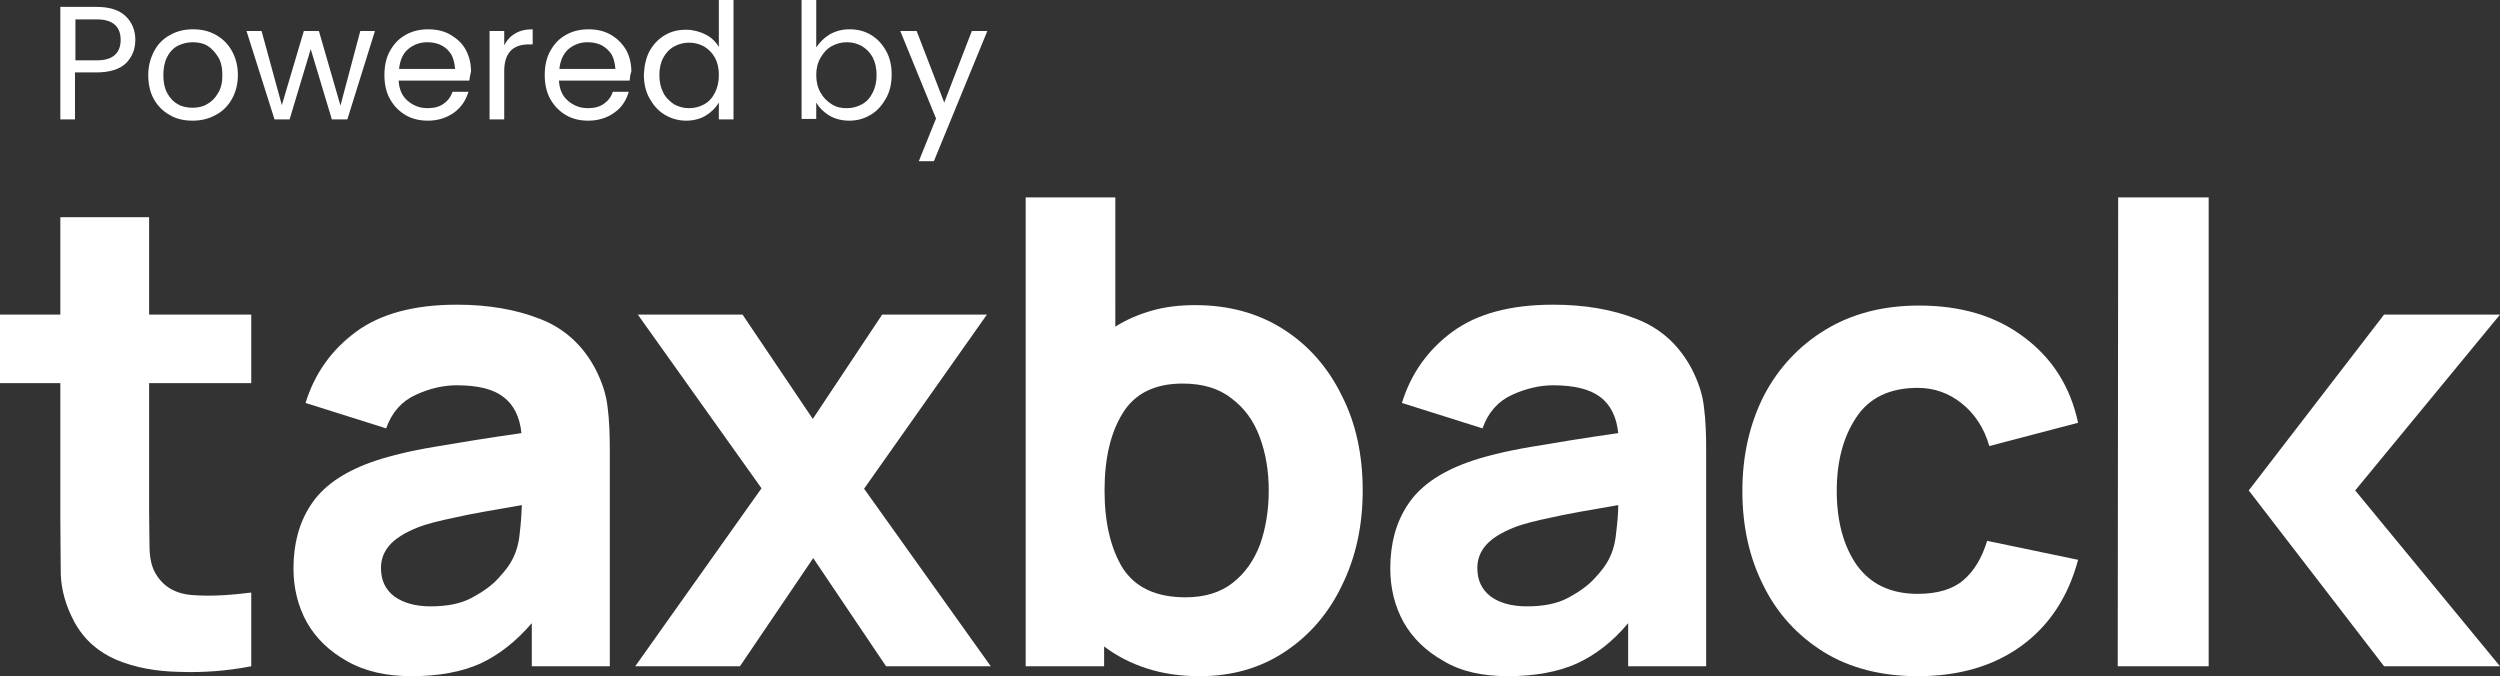
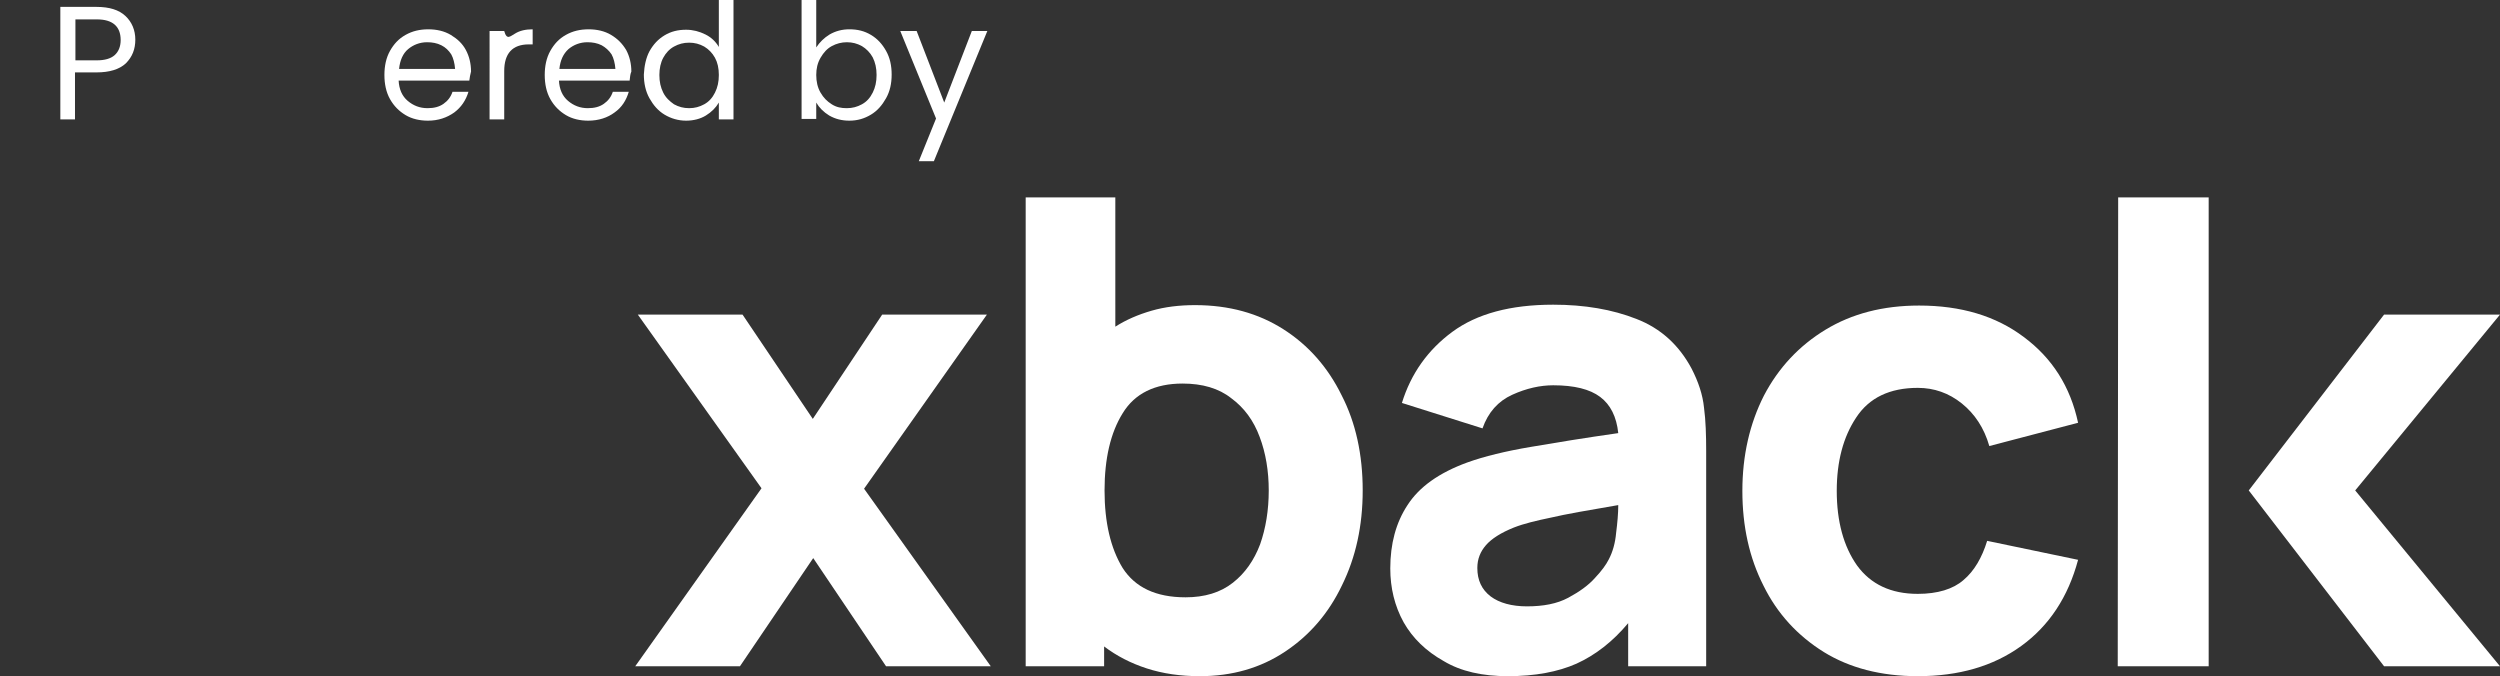
<svg xmlns="http://www.w3.org/2000/svg" version="1.1" id="Layer_1" x="0px" y="0px" viewBox="0 0 580.1 156.9" style="enable-background:new 0 0 580.1 156.9;" xml:space="preserve">
  <rect x="0" y="0" width="580.1" height="156.9" fill="#333333" stroke="none" />
  <style type="text/css">
	.st0{fill:#FFFFFF;}
</style>
  <g>
    <g>
      <g>
-         <path class="st0" d="M58.3,154.6v-17.1c-4.9,0.6-9.3,0.9-13.3,0.6c-4-0.2-6.9-1.8-8.7-4.7c-1-1.5-1.5-3.5-1.6-6     c0-2.6-0.1-5.4-0.1-8.6V88.9h23.7V73H34.6V50.4H14V73H0v15.9h14V120c0,4.9,0.1,9.3,0.1,13.1c0.1,3.8,1.2,7.6,3.2,11.3     c2.2,4,5.5,6.9,9.7,8.7c4.3,1.8,9.2,2.7,14.6,2.8C47.1,156.1,52.6,155.7,58.3,154.6z" />
-         <path class="st0" d="M95.5,156.9c6.3,0,11.6-1,15.9-2.9c4.3-2,8.3-5.1,12-9.4v10h18.1v-49.9c0-3.7-0.1-7.1-0.5-10.1     c-0.3-3-1.3-6-2.9-9.1c-2.9-5.4-7.1-9.3-12.8-11.5c-5.6-2.2-12-3.3-19.3-3.3c-9.9,0-17.7,2.1-23.4,6.3     c-5.7,4.2-9.6,9.7-11.7,16.5l18.7,5.9c1.3-3.7,3.6-6.3,6.9-7.8c3.3-1.5,6.4-2.2,9.5-2.2c4.9,0,8.5,0.9,10.8,2.7     c2.4,1.8,3.8,4.6,4.2,8.4c-7.7,1.1-14.5,2.2-20.3,3.2c-5.9,1-10.8,2.2-14.7,3.6c-6.6,2.4-11.2,5.7-13.9,9.9c-2.7,4.1-4,9-4,14.7     c0,4.5,1,8.7,3.1,12.5c2.1,3.7,5.2,6.7,9.3,9C84.7,155.8,89.7,156.9,95.5,156.9z M99.9,140.7c-3.5,0-6.3-0.8-8.4-2.3     c-2.1-1.6-3.1-3.8-3.1-6.6c0-2.1,0.7-3.8,2-5.3c1.3-1.5,3.5-2.9,6.5-4.1c2.3-0.9,5.2-1.6,8.6-2.3c3.4-0.8,8.6-1.7,15.6-2.9     c-0.1,2-0.2,4.1-0.5,6.5c-0.2,2.3-0.8,4.4-1.7,6.1c-0.6,1.2-1.6,2.6-3.2,4.3c-1.5,1.7-3.6,3.2-6.2,4.6     C106.9,140.1,103.7,140.7,99.9,140.7z" />
        <path class="st0" d="M147.4,154.6h24.3l17-25.1l16.9,25.1h24.3l-29.4-41.2L229,73h-24.3l-16.1,24.2L172.3,73H148l28.7,40.3     L147.4,154.6z" />
      </g>
      <g>
        <path class="st0" d="M238,154.6h18.2V150c2.9,2.2,6.2,3.9,9.9,5.1c3.7,1.2,7.8,1.8,12.3,1.8c7.5,0,14.1-1.9,19.8-5.7     c5.7-3.8,10.1-8.9,13.2-15.4c3.2-6.5,4.8-13.8,4.8-22c0-8.3-1.6-15.7-4.9-22.1c-3.2-6.5-7.7-11.6-13.5-15.3s-12.6-5.6-20.5-5.6     c-3.6,0-7,0.4-10.1,1.3c-3.1,0.9-5.9,2.1-8.4,3.7V45.8h-20.8L238,154.6L238,154.6z M275.1,138.6c-6.9,0-11.7-2.3-14.6-6.8     c-2.8-4.6-4.2-10.6-4.2-18c0-7.4,1.4-13.4,4.2-17.9c2.8-4.6,7.5-6.9,13.9-6.9c4.6,0,8.4,1.1,11.3,3.4c3,2.2,5.2,5.2,6.6,9     c1.4,3.7,2.1,7.9,2.1,12.4c0,4.6-0.7,8.8-2,12.5c-1.4,3.7-3.5,6.7-6.3,8.9C283.2,137.5,279.5,138.6,275.1,138.6z" />
        <path class="st0" d="M349.9,156.9c6.3,0,11.6-1,15.9-2.9c4.4-2,8.4-5.1,12-9.4v10h18.1v-49.9c0-3.7-0.1-7.1-0.5-10.1     c-0.3-3-1.3-6-2.9-9.1c-2.9-5.4-7.1-9.3-12.8-11.5c-5.6-2.2-12-3.3-19.3-3.3c-9.9,0-17.7,2.1-23.4,6.3     c-5.7,4.2-9.6,9.7-11.7,16.5l18.7,5.9c1.3-3.7,3.6-6.3,6.9-7.8s6.5-2.2,9.5-2.2c4.9,0,8.5,0.9,10.9,2.7c2.4,1.8,3.8,4.6,4.2,8.4     c-7.7,1.1-14.5,2.2-20.3,3.2c-5.9,1-10.8,2.2-14.7,3.6c-6.6,2.4-11.2,5.7-13.9,9.9c-2.7,4.1-4,9-4,14.7c0,4.5,1,8.7,3.1,12.5     c2.1,3.7,5.2,6.7,9.3,9C339,155.8,344,156.9,349.9,156.9z M354.3,140.7c-3.5,0-6.4-0.8-8.4-2.3c-2.1-1.6-3.1-3.8-3.1-6.6     c0-2.1,0.7-3.8,2-5.3c1.3-1.5,3.5-2.9,6.5-4.1c2.3-0.9,5.2-1.6,8.6-2.3c3.4-0.8,8.6-1.7,15.6-2.9c0,2-0.2,4.1-0.5,6.5     c-0.2,2.3-0.8,4.4-1.7,6.1c-0.6,1.2-1.6,2.6-3.2,4.3c-1.5,1.7-3.6,3.2-6.2,4.6C361.3,140.1,358.1,140.7,354.3,140.7z" />
        <path class="st0" d="M445,156.9c9.5,0,17.5-2.3,24-7c6.5-4.7,10.9-11.4,13.2-20l-21.1-4.4c-1.2,3.9-3,7-5.5,9.1     c-2.4,2.1-6,3.2-10.6,3.2c-6.2,0-10.9-2.2-14.1-6.6c-3.1-4.4-4.7-10.2-4.7-17.3c0-6.8,1.5-12.5,4.5-17c3-4.6,7.8-6.9,14.3-6.9     c3.8,0,7.2,1.2,10.2,3.6c3,2.4,5.2,5.7,6.4,9.9l20.6-5.4c-1.8-8.4-6-15-12.6-19.9c-6.5-4.9-14.6-7.3-24.3-7.3     c-8.4,0-15.6,1.9-21.7,5.6c-6.1,3.7-10.9,8.8-14.3,15.3c-3.3,6.5-5,13.9-5,22.1c0,8.2,1.6,15.5,4.9,22c3.2,6.5,7.9,11.6,14,15.4     C429.2,155,436.5,156.9,445,156.9z" />
        <path class="st0" d="M491.4,154.6h21.1v-40.8V72.3v40V45.8h-21L491.4,154.6z" />
        <path class="st0" d="M553.2,154.6l-31.4-40.8l31.4-40.8h26.9l-33.6,40.8l33.6,40.8H553.2z" />
      </g>
    </g>
    <g>
      <path class="st0" d="M29.2,14.7c-1.5,1.4-3.8,2.1-6.8,2.1h-5v10.9H14V1.6h8.4c3,0,5.2,0.7,6.7,2.1c1.5,1.4,2.3,3.3,2.3,5.5    C31.4,11.4,30.7,13.2,29.2,14.7z M26.6,12.8c0.9-0.8,1.4-2,1.4-3.5c0-3.2-1.9-4.8-5.5-4.8h-5V14h5C24.3,14,25.7,13.6,26.6,12.8z" />
-       <path class="st0" d="M39.4,26.7c-1.6-0.9-2.8-2.1-3.7-3.7c-0.9-1.6-1.3-3.5-1.3-5.6c0-2.1,0.5-3.9,1.4-5.6s2.2-2.9,3.7-3.7    c1.6-0.9,3.3-1.3,5.3-1.3s3.7,0.4,5.3,1.3s2.8,2.1,3.7,3.7c0.9,1.6,1.4,3.5,1.4,5.6s-0.5,4-1.4,5.6c-0.9,1.6-2.2,2.9-3.8,3.7    c-1.6,0.9-3.4,1.3-5.3,1.3C42.7,28,40.9,27.6,39.4,26.7z M48,24.2c1.1-0.6,1.9-1.4,2.6-2.6c0.7-1.1,1-2.5,1-4.2    c0-1.6-0.3-3.1-1-4.2c-0.7-1.1-1.5-2-2.5-2.6c-1-0.6-2.2-0.8-3.4-0.8c-1.2,0-2.4,0.3-3.4,0.8s-1.9,1.4-2.5,2.6    c-0.6,1.1-0.9,2.6-0.9,4.2c0,1.7,0.3,3.1,0.9,4.2c0.6,1.1,1.4,2,2.5,2.6c1,0.6,2.2,0.8,3.4,0.8C45.8,25,47,24.8,48,24.2z" />
-       <path class="st0" d="M87,7.2l-6.4,20.5H77l-4.9-16.3l-4.9,16.3h-3.5L57.2,7.2h3.5l4.7,17.2l5.1-17.2H74l5,17.3l4.6-17.3    C83.6,7.2,87,7.2,87,7.2z" />
      <path class="st0" d="M108.9,18.7H92.5c0.1,2,0.8,3.6,2.1,4.7s2.8,1.7,4.6,1.7c1.5,0,2.7-0.3,3.7-1c1-0.7,1.7-1.6,2.1-2.8h3.7    c-0.6,2-1.7,3.6-3.3,4.8c-1.7,1.2-3.7,1.9-6.1,1.9c-1.9,0-3.7-0.4-5.2-1.3c-1.5-0.9-2.7-2.1-3.6-3.7c-0.9-1.6-1.3-3.5-1.3-5.6    s0.4-4,1.3-5.6s2-2.8,3.6-3.7s3.3-1.3,5.3-1.3c1.9,0,3.7,0.4,5.2,1.3c1.5,0.9,2.7,2,3.5,3.5c0.8,1.5,1.2,3.2,1.2,5    C109.1,17.3,109,18,108.9,18.7z M104.7,12.6c-0.6-0.9-1.3-1.6-2.3-2.1c-1-0.5-2.1-0.7-3.3-0.7c-1.7,0-3.2,0.6-4.4,1.6    S92.8,14,92.6,16h13C105.5,14.7,105.2,13.5,104.7,12.6z" />
-       <path class="st0" d="M119.5,7.8c1.1-0.7,2.5-1,4.1-1v3.5h-0.9c-3.8,0-5.7,2.1-5.7,6.2v11.2h-3.4V7.2h3.4v3.3    C117.6,9.4,118.4,8.4,119.5,7.8z" />
+       <path class="st0" d="M119.5,7.8c1.1-0.7,2.5-1,4.1-1v3.5h-0.9c-3.8,0-5.7,2.1-5.7,6.2v11.2h-3.4V7.2h3.4C117.6,9.4,118.4,8.4,119.5,7.8z" />
      <path class="st0" d="M146.1,18.7h-16.4c0.1,2,0.8,3.6,2.1,4.7s2.8,1.7,4.6,1.7c1.5,0,2.7-0.3,3.7-1s1.7-1.6,2.1-2.8h3.7    c-0.6,2-1.6,3.6-3.3,4.8c-1.6,1.2-3.7,1.9-6.1,1.9c-1.9,0-3.7-0.4-5.2-1.3c-1.5-0.9-2.7-2.1-3.6-3.7c-0.9-1.6-1.3-3.5-1.3-5.6    s0.4-4,1.3-5.6s2-2.8,3.6-3.7s3.3-1.3,5.3-1.3c1.9,0,3.7,0.4,5.2,1.3c1.5,0.9,2.6,2,3.5,3.5c0.8,1.5,1.2,3.2,1.2,5    C146.2,17.3,146.2,18,146.1,18.7z M141.9,12.6c-0.6-0.9-1.4-1.6-2.3-2.1c-1-0.5-2.1-0.7-3.3-0.7c-1.7,0-3.2,0.6-4.4,1.6    c-1.2,1.1-1.9,2.6-2.1,4.6h13C142.7,14.7,142.4,13.5,141.9,12.6z" />
      <path class="st0" d="M150.7,11.9c0.9-1.6,2-2.8,3.5-3.7c1.5-0.9,3.1-1.3,5-1.3c1.6,0,3.1,0.4,4.5,1.1c1.4,0.7,2.4,1.7,3.1,2.9V0    h3.4v27.7h-3.4v-3.9c-0.7,1.2-1.7,2.2-3,3c-1.3,0.8-2.9,1.2-4.6,1.2c-1.8,0-3.5-0.5-5-1.4c-1.5-0.9-2.6-2.2-3.5-3.8    s-1.3-3.5-1.3-5.5C149.5,15.3,149.9,13.4,150.7,11.9z M165.9,13.4c-0.6-1.1-1.5-2-2.5-2.6c-1.1-0.6-2.2-0.9-3.5-0.9    s-2.4,0.3-3.5,0.9c-1.1,0.6-1.9,1.5-2.5,2.6s-0.9,2.5-0.9,4c0,1.6,0.3,2.9,0.9,4.1c0.6,1.2,1.5,2,2.5,2.7c1.1,0.6,2.2,0.9,3.5,0.9    c1.3,0,2.4-0.3,3.5-0.9s1.9-1.5,2.5-2.7c0.6-1.2,0.9-2.5,0.9-4.1S166.5,14.5,165.9,13.4z" />
      <path class="st0" d="M192.5,8c1.4-0.8,2.9-1.2,4.6-1.2c1.9,0,3.5,0.4,5,1.3s2.6,2.1,3.5,3.7c0.9,1.6,1.3,3.4,1.3,5.5    c0,2.1-0.4,3.9-1.3,5.5c-0.9,1.6-2,2.9-3.5,3.8c-1.5,0.9-3.1,1.4-5,1.4c-1.8,0-3.3-0.4-4.7-1.2c-1.3-0.8-2.3-1.8-3-3v3.8H186V0    h3.4v11C190.2,9.8,191.2,8.8,192.5,8z M202.5,13.3c-0.6-1.1-1.5-2-2.5-2.6c-1.1-0.6-2.2-0.9-3.5-0.9c-1.2,0-2.4,0.3-3.5,0.9    c-1.1,0.6-1.9,1.5-2.6,2.7s-1,2.5-1,4c0,1.5,0.3,2.9,1,4.1s1.5,2,2.6,2.7s2.2,0.9,3.5,0.9c1.3,0,2.4-0.3,3.5-0.9s1.9-1.5,2.5-2.7    c0.6-1.2,0.9-2.5,0.9-4.1C203.4,15.8,203.1,14.5,202.5,13.3z" />
      <path class="st0" d="M229.1,7.2l-12.4,30.2h-3.5l4-9.9l-8.3-20.3h3.8l6.4,16.6l6.4-16.6C225.5,7.2,229.1,7.2,229.1,7.2z" />
    </g>
  </g>
</svg>